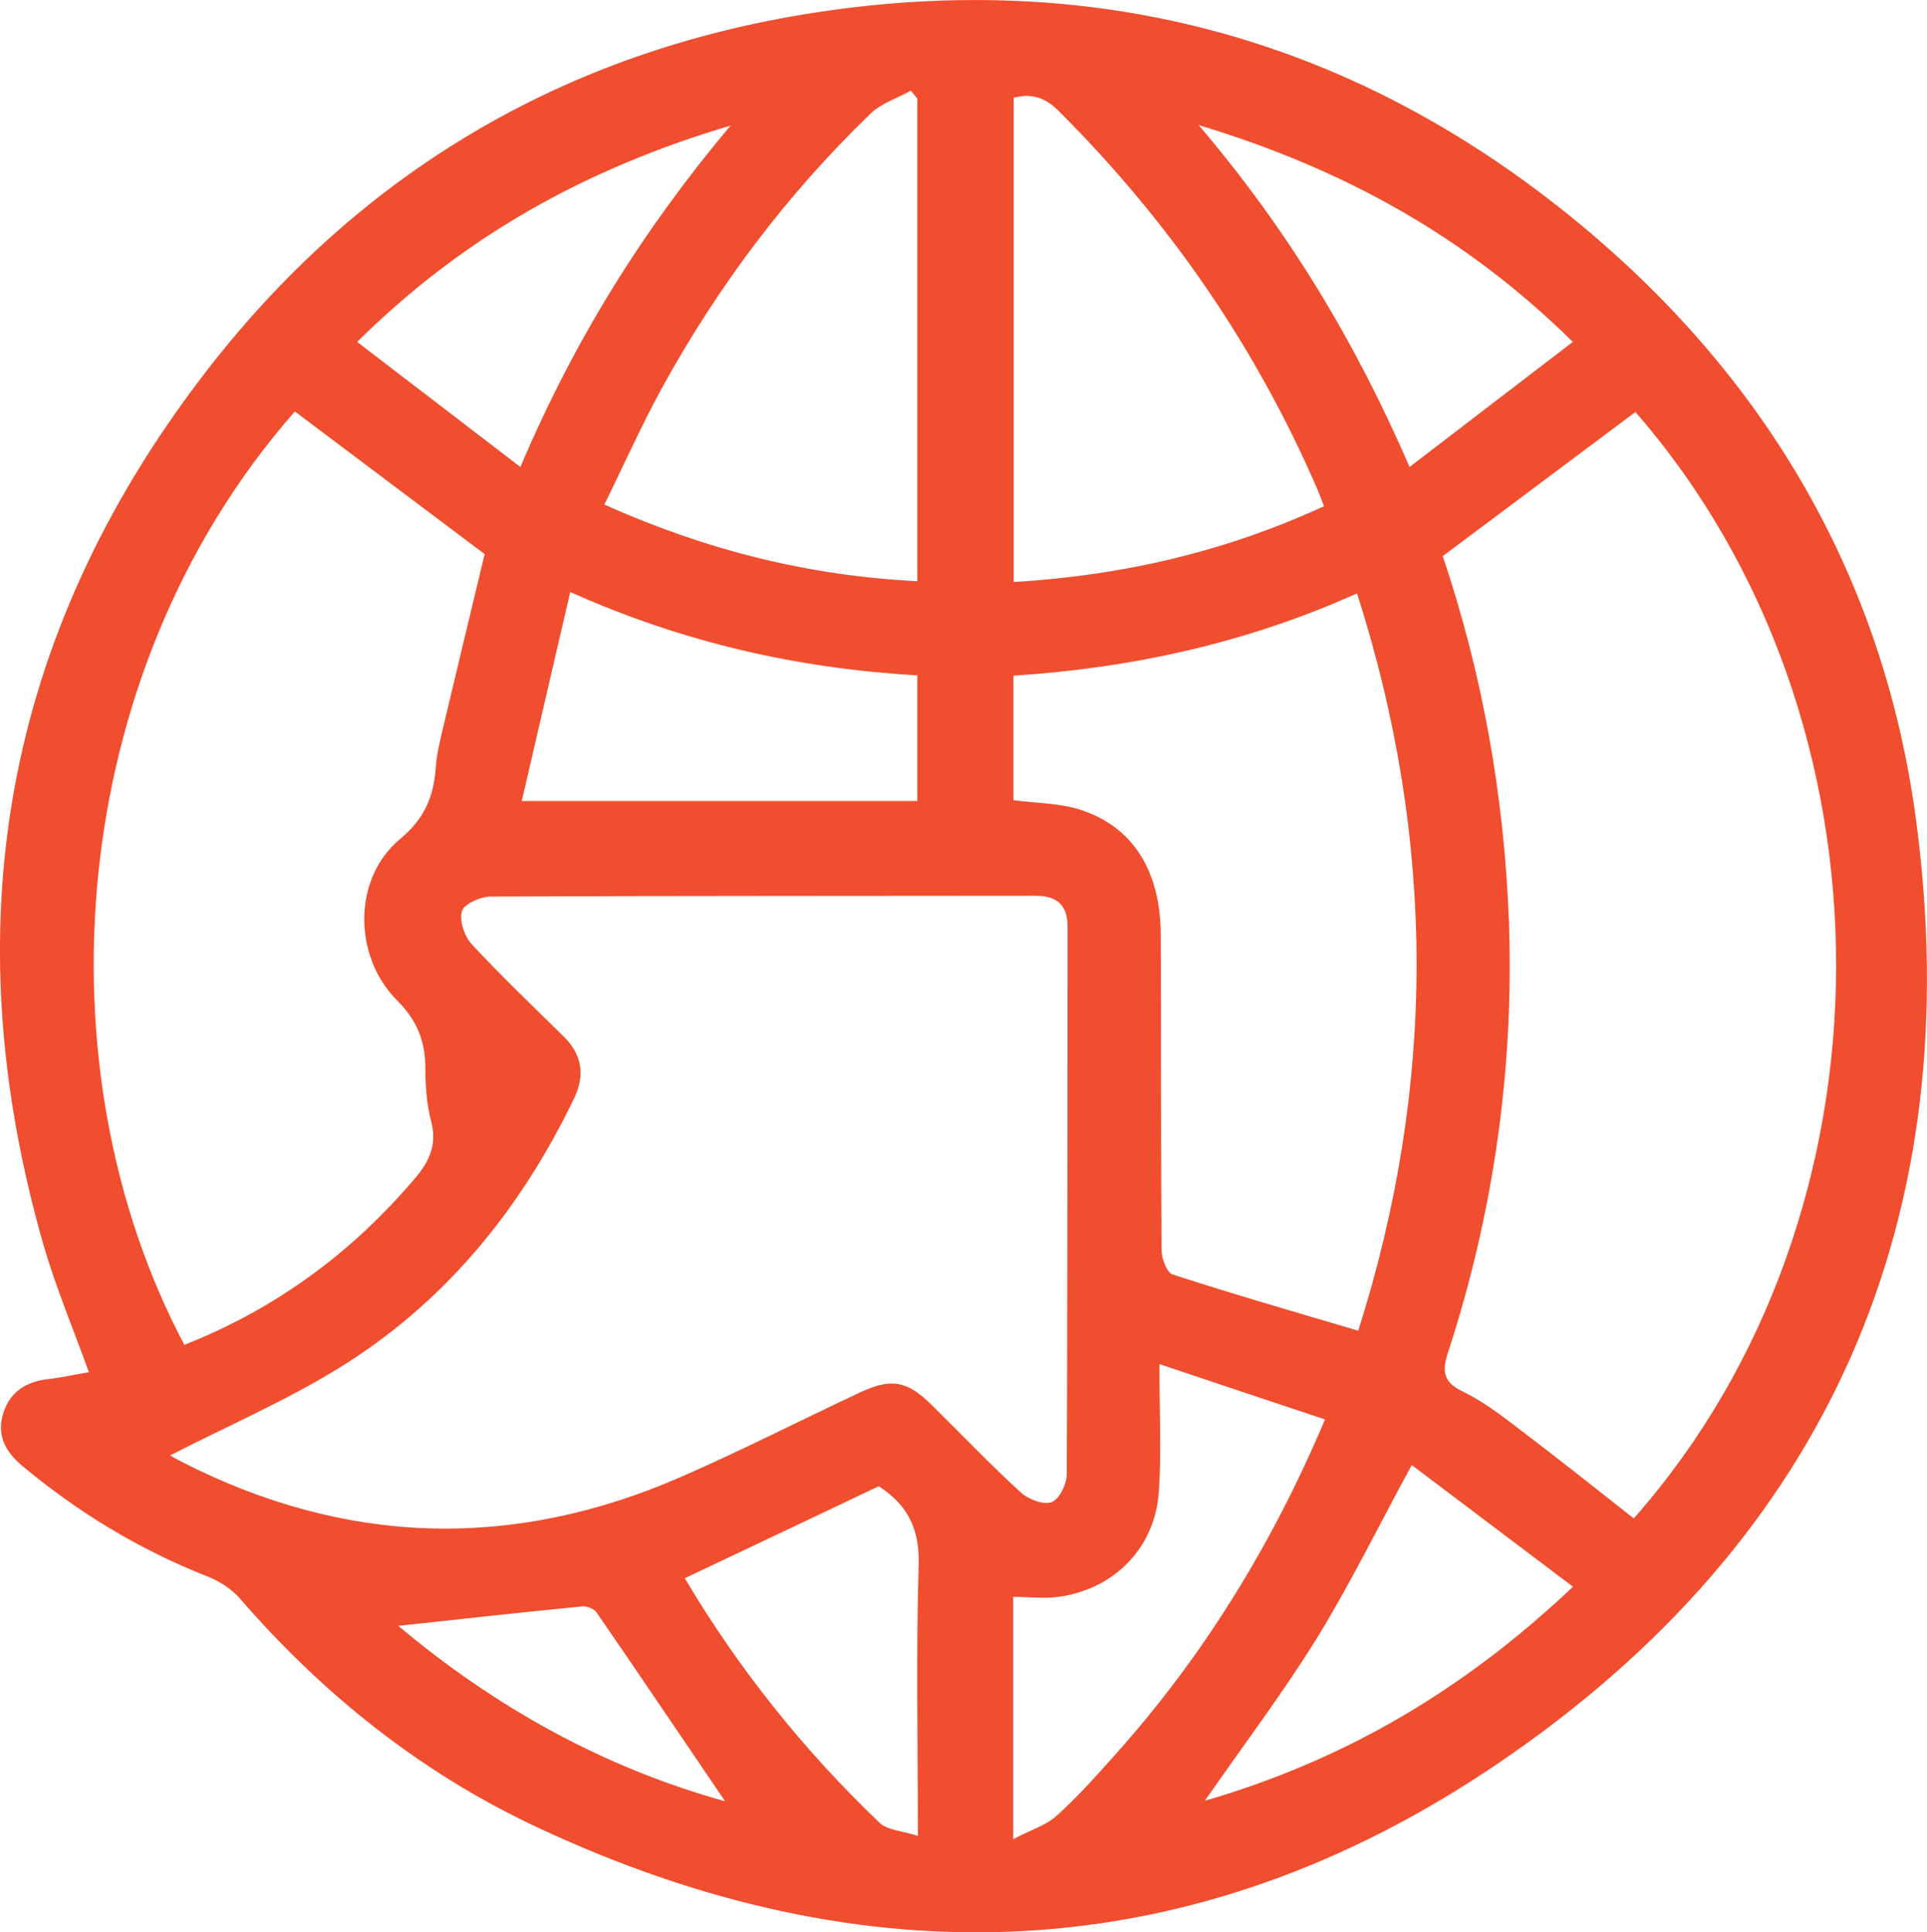
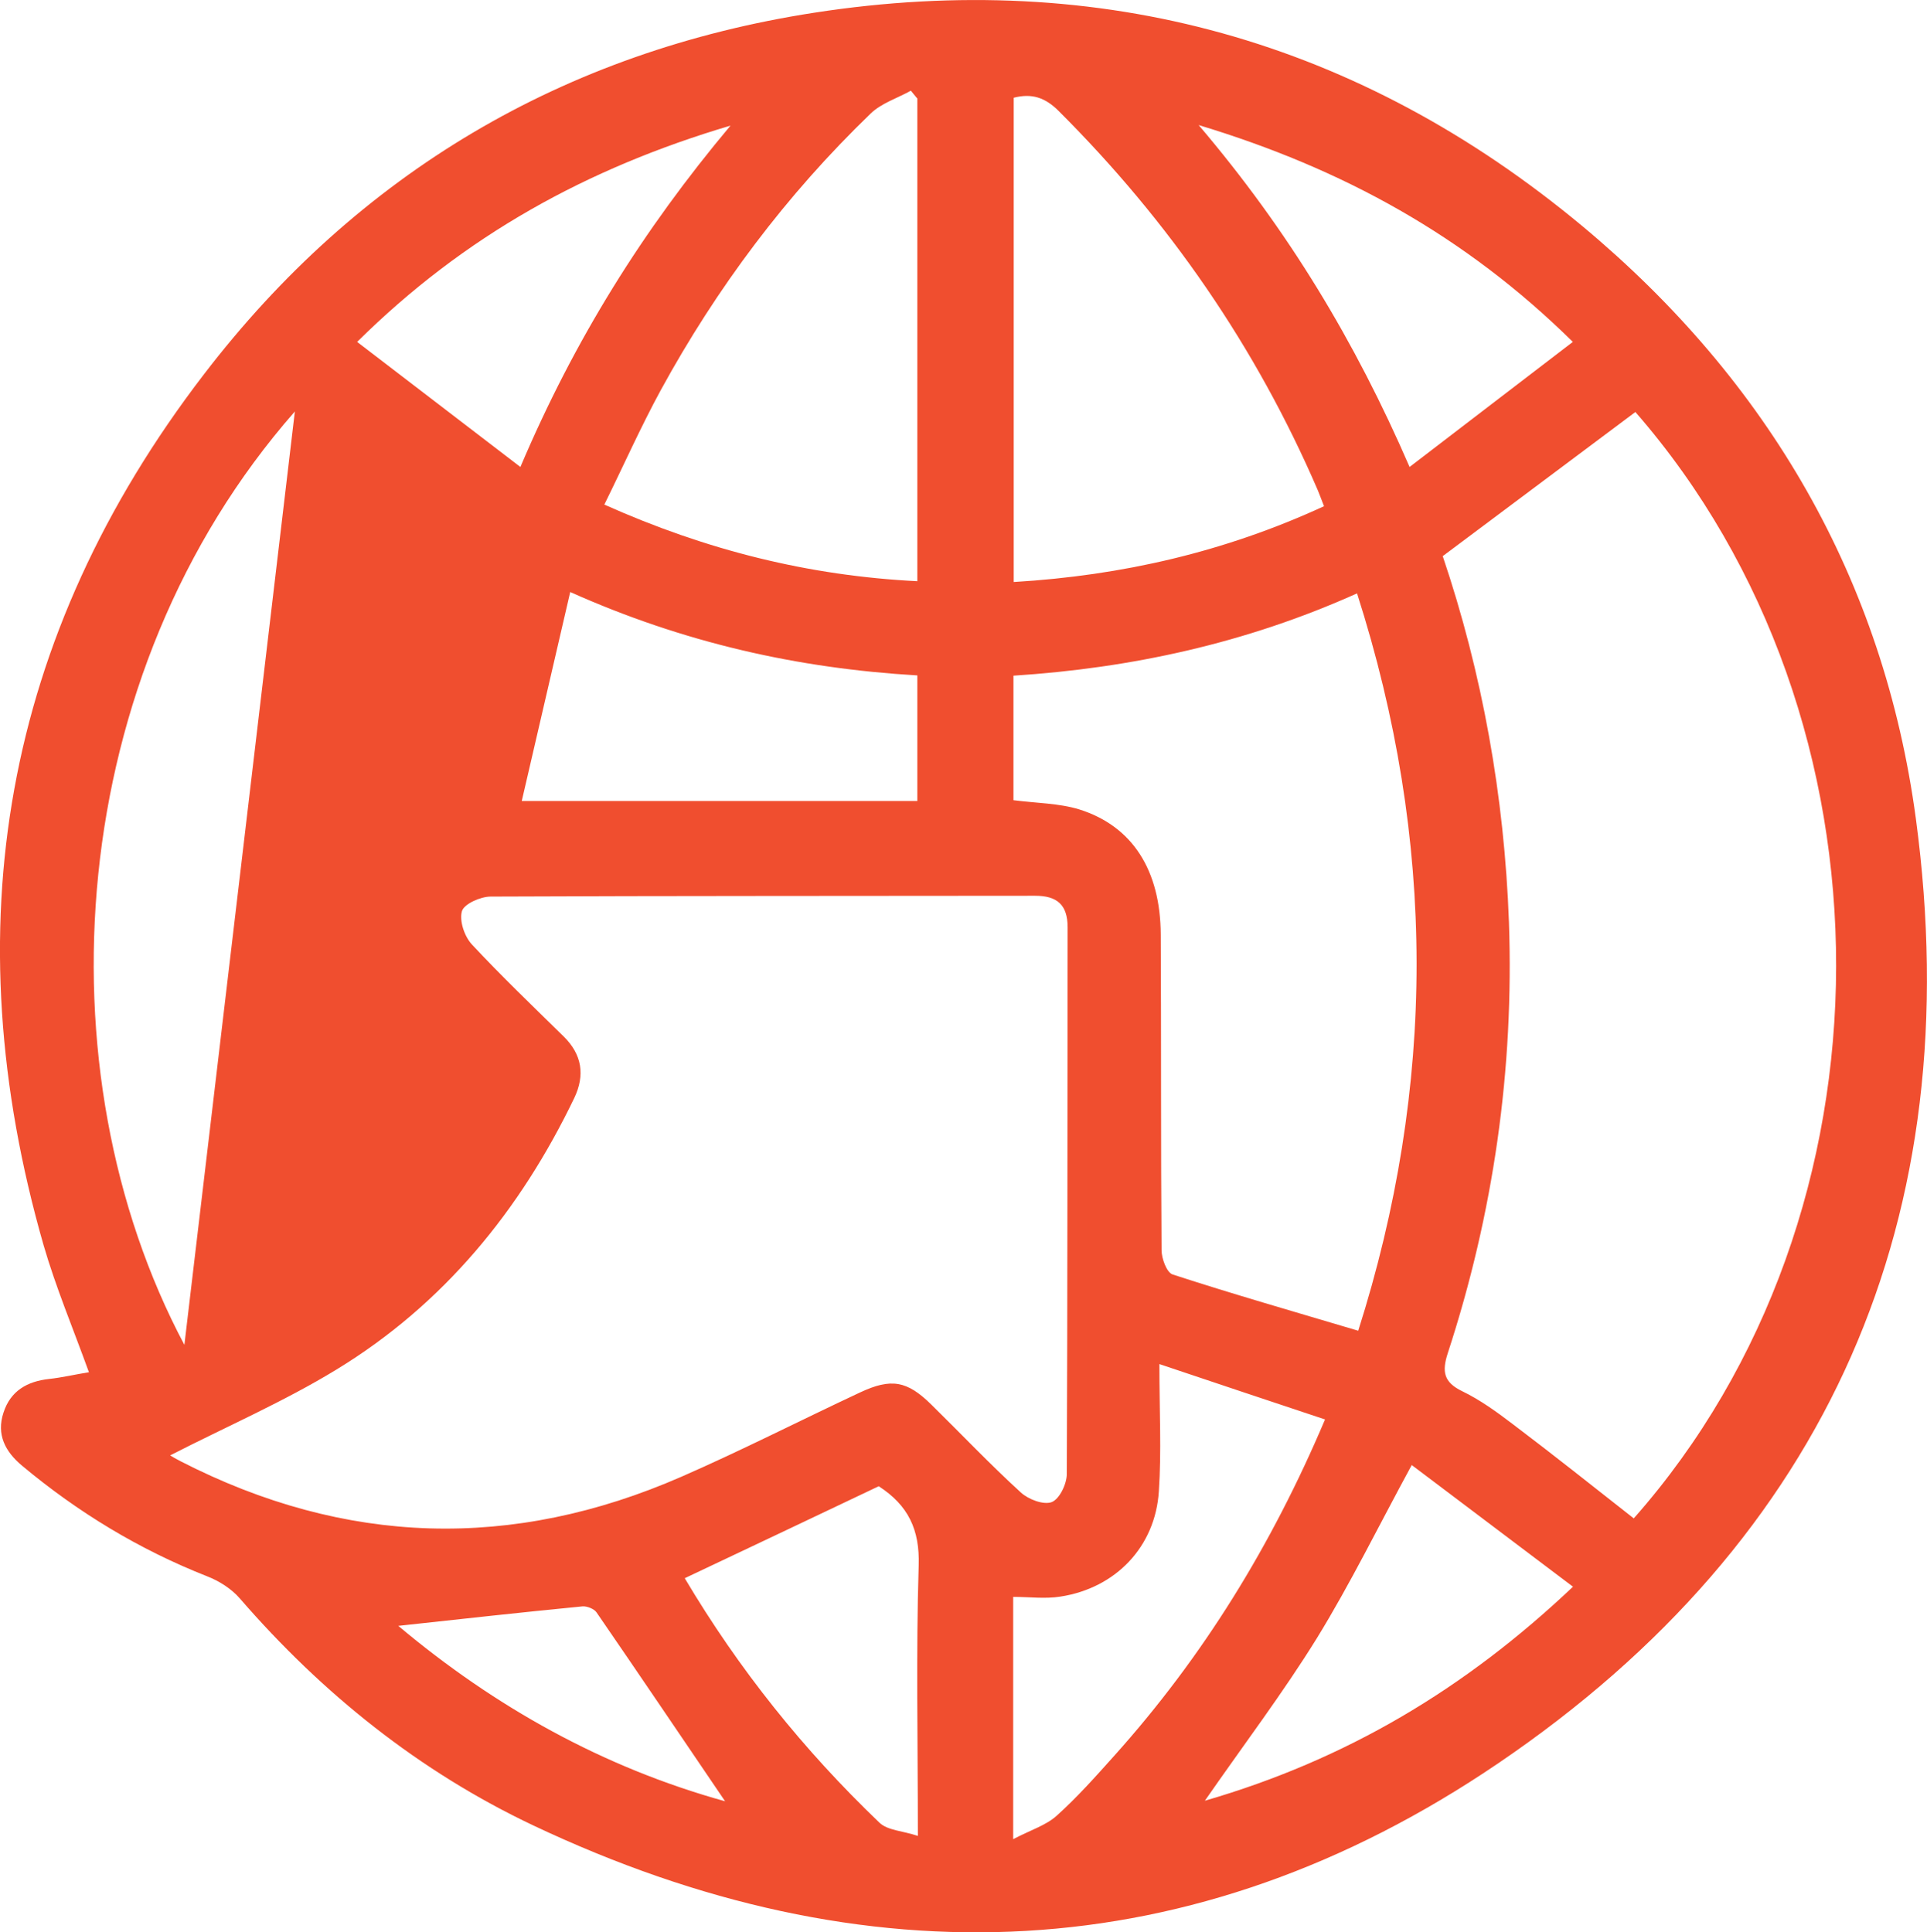
<svg xmlns="http://www.w3.org/2000/svg" id="Capa_2" data-name="Capa 2" viewBox="0 0 71.17 71.38">
  <defs>
    <style>      .cls-1 {        fill: #f04e2f;      }    </style>
  </defs>
  <g id="Capa_1-2" data-name="Capa 1">
-     <path class="cls-1" d="M3.28,50.68c-.59-1.63-1.22-3.13-1.67-4.68C-1.75,34.3.11,23.5,7.53,13.83,13.22,6.4,20.83,1.9,30.07.47c10.59-1.64,20.14,1.03,28.38,7.89,6.85,5.71,11.12,13.04,12.31,21.89,1.97,14.7-3.2,26.59-15.43,34.89-11.25,7.64-23.37,8.1-35.64,2.29-4.2-1.99-7.78-4.86-10.83-8.38-.31-.36-.77-.65-1.21-.82-2.51-.99-4.77-2.36-6.84-4.09-.62-.52-.95-1.15-.68-1.96.26-.8.87-1.15,1.68-1.24.47-.05.93-.16,1.48-.25ZM6.28,53.76c.08.05.23.14.39.22,6.08,3.12,12.26,3.3,18.5.57,2.22-.97,4.39-2.08,6.59-3.11,1.15-.54,1.74-.44,2.64.45,1.1,1.08,2.16,2.2,3.3,3.24.28.26.84.47,1.14.36.29-.11.56-.67.56-1.04.03-6.73.02-13.46.03-20.2,0-.83-.39-1.16-1.2-1.16-6.7.01-13.41,0-20.11.03-.37,0-.98.27-1.06.54-.1.35.09.93.37,1.23,1.09,1.17,2.25,2.28,3.39,3.4.68.67.79,1.43.39,2.27-2,4.16-4.83,7.62-8.78,10.03-1.95,1.19-4.07,2.11-6.14,3.17ZM53.28,20.53c1.47,4.35,2.28,8.89,2.45,13.53.19,5.44-.57,10.76-2.26,15.93-.22.68-.15,1.07.53,1.4.66.32,1.27.76,1.86,1.21,1.51,1.14,2.99,2.32,4.48,3.49,9.95-11.26,9.96-29.51.06-40.87-2.34,1.75-4.68,3.5-7.11,5.32ZM10.89,15.2C2.35,24.93,1.43,39.56,6.81,49.68c3.37-1.33,6.2-3.41,8.54-6.18.54-.64.79-1.25.57-2.09-.16-.62-.21-1.29-.21-1.94,0-1-.3-1.77-1.04-2.51-1.64-1.64-1.64-4.52.11-5.97.93-.77,1.25-1.61,1.32-2.7.03-.41.13-.82.22-1.22.53-2.24,1.07-4.47,1.58-6.6-2.33-1.75-4.64-3.49-7.01-5.27ZM50.16,49.17c2.88-9.05,2.89-18.1-.04-27.25-4.12,1.85-8.35,2.76-12.69,3.04v4.6c.85.11,1.68.11,2.43.34,1.97.62,3,2.25,3.01,4.63.02,3.88,0,7.77.03,11.65,0,.31.19.83.41.9,2.24.73,4.51,1.38,6.86,2.08ZM48.9,18.7c-.1-.26-.16-.42-.23-.59-2.28-5.29-5.49-9.94-9.57-14.01-.5-.5-.99-.66-1.66-.49v17.89c4.01-.24,7.79-1.11,11.46-2.8ZM33.87,3.63c-.08-.09-.15-.19-.23-.28-.5.28-1.09.46-1.49.85-3.11,3-5.68,6.43-7.75,10.22-.74,1.36-1.37,2.78-2.08,4.22,3.78,1.69,7.55,2.63,11.56,2.83V3.63ZM48.95,52.44c-2.05-.68-3.98-1.33-6.13-2.05,0,1.75.08,3.23-.02,4.7-.13,2.05-1.6,3.58-3.64,3.89-.56.09-1.15.01-1.74.01v8.95c.65-.34,1.21-.51,1.6-.86.77-.69,1.46-1.47,2.15-2.24,3.25-3.63,5.78-7.71,7.77-12.41ZM33.88,24.95c-4.43-.26-8.64-1.21-12.82-3.08-.61,2.63-1.19,5.13-1.79,7.72h14.61v-4.64ZM32.46,54.9c-2.35,1.12-4.74,2.25-7.17,3.4,2,3.37,4.4,6.36,7.19,9.03.3.29.86.3,1.42.49,0-3.49-.07-6.75.03-10,.04-1.31-.38-2.21-1.48-2.92ZM19.22,17.25c2-4.71,4.53-8.76,7.76-12.61-5.29,1.57-9.82,4.06-13.79,7.99,2.01,1.54,3.95,3.03,6.03,4.62ZM58.08,12.62c-3.96-3.9-8.48-6.39-13.81-8,3.31,3.89,5.78,7.99,7.79,12.63,2.07-1.59,4.01-3.07,6.03-4.62ZM58.09,58.61c-2.06-1.56-4.01-3.02-5.95-4.49-1.23,2.26-2.27,4.39-3.5,6.39-1.25,2.02-2.69,3.92-4.14,6.01,5.2-1.51,9.59-4.11,13.6-7.91ZM14.71,60.06c3.56,2.99,7.56,5.23,12.07,6.48-1.59-2.34-3.16-4.67-4.75-6.98-.09-.13-.35-.23-.51-.22-2.26.22-4.51.47-6.81.72Z" />
+     <path class="cls-1" d="M3.28,50.68c-.59-1.63-1.22-3.13-1.67-4.68C-1.75,34.3.11,23.5,7.53,13.83,13.22,6.4,20.83,1.9,30.07.47c10.59-1.64,20.14,1.03,28.38,7.89,6.85,5.71,11.12,13.04,12.31,21.89,1.97,14.7-3.2,26.59-15.43,34.89-11.25,7.64-23.37,8.1-35.64,2.29-4.2-1.99-7.78-4.86-10.83-8.38-.31-.36-.77-.65-1.21-.82-2.51-.99-4.77-2.36-6.84-4.09-.62-.52-.95-1.15-.68-1.96.26-.8.87-1.15,1.68-1.24.47-.05.93-.16,1.48-.25ZM6.28,53.76c.08.05.23.14.39.22,6.08,3.12,12.26,3.3,18.5.57,2.22-.97,4.39-2.08,6.59-3.11,1.15-.54,1.74-.44,2.64.45,1.1,1.08,2.16,2.2,3.3,3.24.28.26.84.47,1.14.36.29-.11.56-.67.56-1.04.03-6.73.02-13.46.03-20.2,0-.83-.39-1.16-1.2-1.16-6.7.01-13.41,0-20.11.03-.37,0-.98.27-1.06.54-.1.35.09.93.37,1.23,1.09,1.17,2.25,2.28,3.39,3.4.68.67.79,1.43.39,2.27-2,4.16-4.83,7.62-8.78,10.03-1.95,1.19-4.07,2.11-6.14,3.17ZM53.28,20.53c1.47,4.35,2.28,8.89,2.45,13.53.19,5.44-.57,10.76-2.26,15.93-.22.68-.15,1.07.53,1.4.66.32,1.27.76,1.86,1.21,1.51,1.14,2.99,2.32,4.48,3.49,9.95-11.26,9.96-29.51.06-40.87-2.34,1.75-4.68,3.5-7.11,5.32ZM10.89,15.2C2.35,24.93,1.43,39.56,6.81,49.68ZM50.16,49.17c2.88-9.05,2.89-18.1-.04-27.25-4.12,1.85-8.35,2.76-12.69,3.04v4.6c.85.11,1.68.11,2.43.34,1.97.62,3,2.25,3.01,4.63.02,3.88,0,7.77.03,11.65,0,.31.19.83.41.9,2.24.73,4.51,1.38,6.86,2.08ZM48.9,18.7c-.1-.26-.16-.42-.23-.59-2.28-5.29-5.49-9.94-9.57-14.01-.5-.5-.99-.66-1.66-.49v17.89c4.01-.24,7.79-1.11,11.46-2.8ZM33.87,3.63c-.08-.09-.15-.19-.23-.28-.5.28-1.09.46-1.49.85-3.11,3-5.68,6.43-7.75,10.22-.74,1.36-1.37,2.78-2.08,4.22,3.78,1.69,7.55,2.63,11.56,2.83V3.63ZM48.95,52.44c-2.05-.68-3.98-1.33-6.13-2.05,0,1.75.08,3.23-.02,4.7-.13,2.05-1.6,3.58-3.64,3.89-.56.09-1.15.01-1.74.01v8.95c.65-.34,1.21-.51,1.6-.86.77-.69,1.46-1.47,2.15-2.24,3.25-3.63,5.78-7.71,7.77-12.41ZM33.88,24.95c-4.43-.26-8.64-1.21-12.82-3.08-.61,2.63-1.19,5.13-1.79,7.72h14.61v-4.64ZM32.46,54.9c-2.35,1.12-4.74,2.25-7.17,3.4,2,3.37,4.4,6.36,7.19,9.03.3.29.86.3,1.42.49,0-3.49-.07-6.75.03-10,.04-1.31-.38-2.21-1.48-2.92ZM19.22,17.25c2-4.71,4.53-8.76,7.76-12.61-5.29,1.57-9.82,4.06-13.79,7.99,2.01,1.54,3.95,3.03,6.03,4.62ZM58.08,12.62c-3.96-3.9-8.48-6.39-13.81-8,3.31,3.89,5.78,7.99,7.79,12.63,2.07-1.59,4.01-3.07,6.03-4.62ZM58.09,58.61c-2.06-1.56-4.01-3.02-5.95-4.49-1.23,2.26-2.27,4.39-3.5,6.39-1.25,2.02-2.69,3.92-4.14,6.01,5.2-1.51,9.59-4.11,13.6-7.91ZM14.71,60.06c3.56,2.99,7.56,5.23,12.07,6.48-1.59-2.34-3.16-4.67-4.75-6.98-.09-.13-.35-.23-.51-.22-2.26.22-4.51.47-6.81.72Z" />
  </g>
</svg>